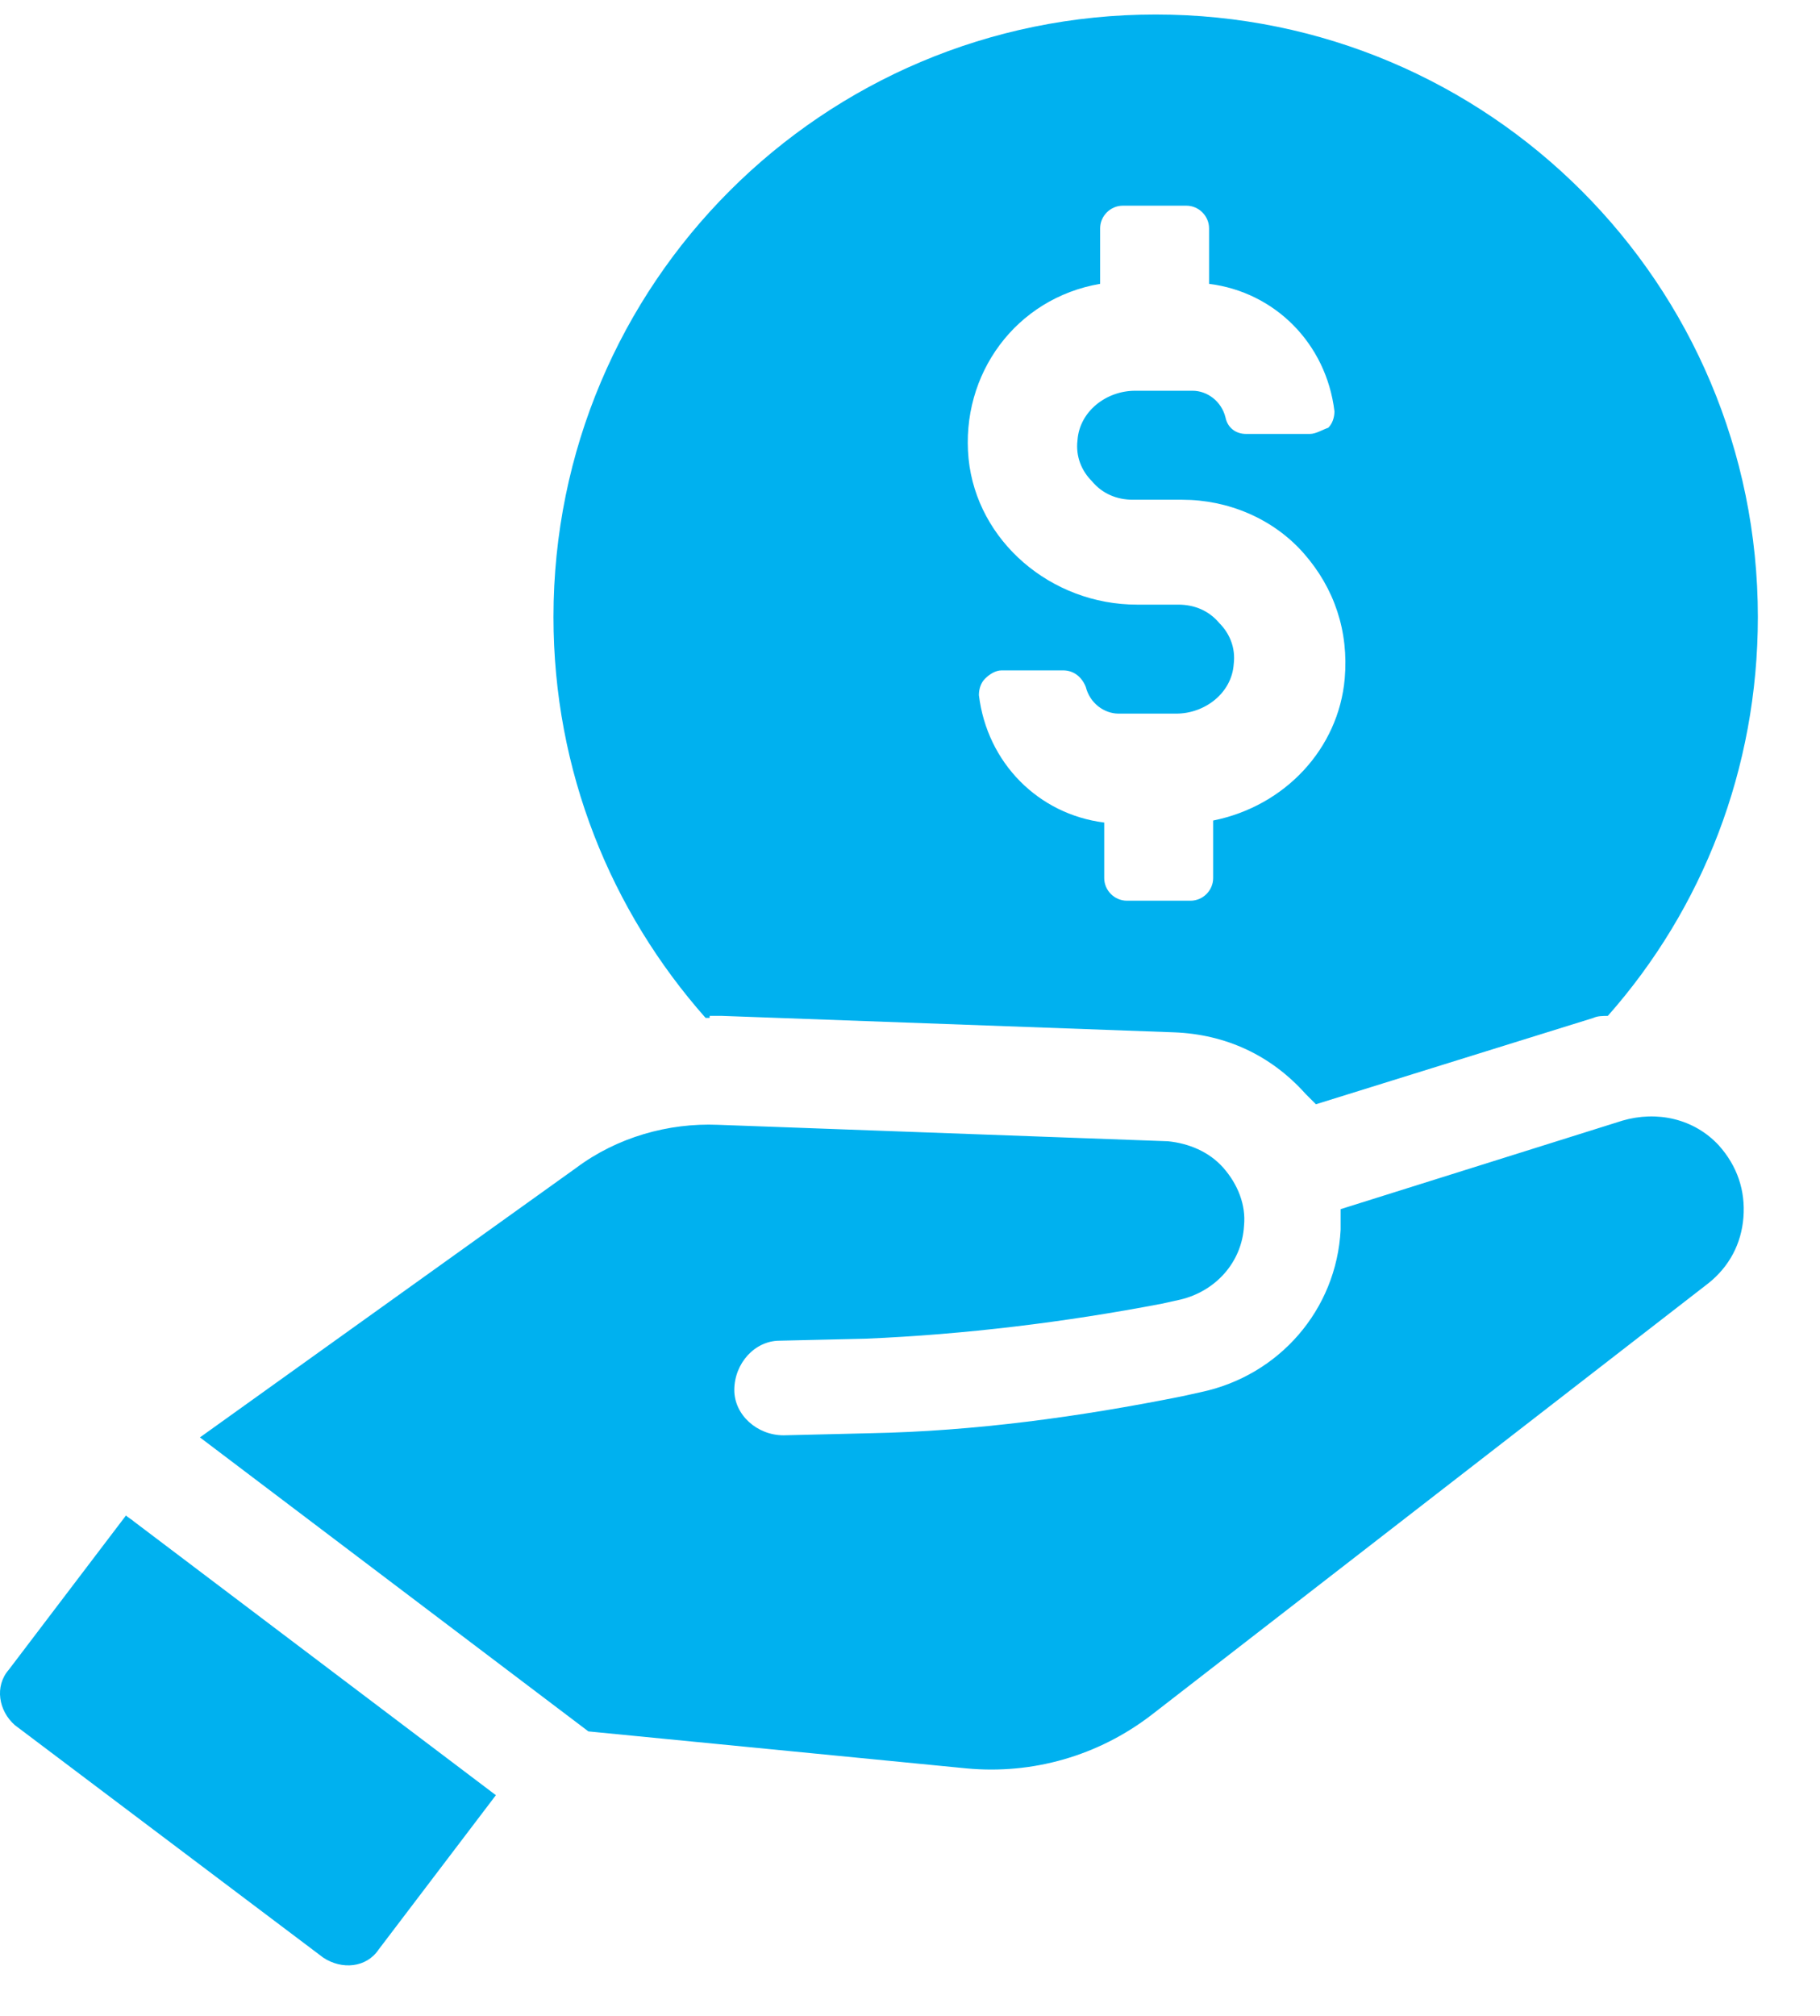
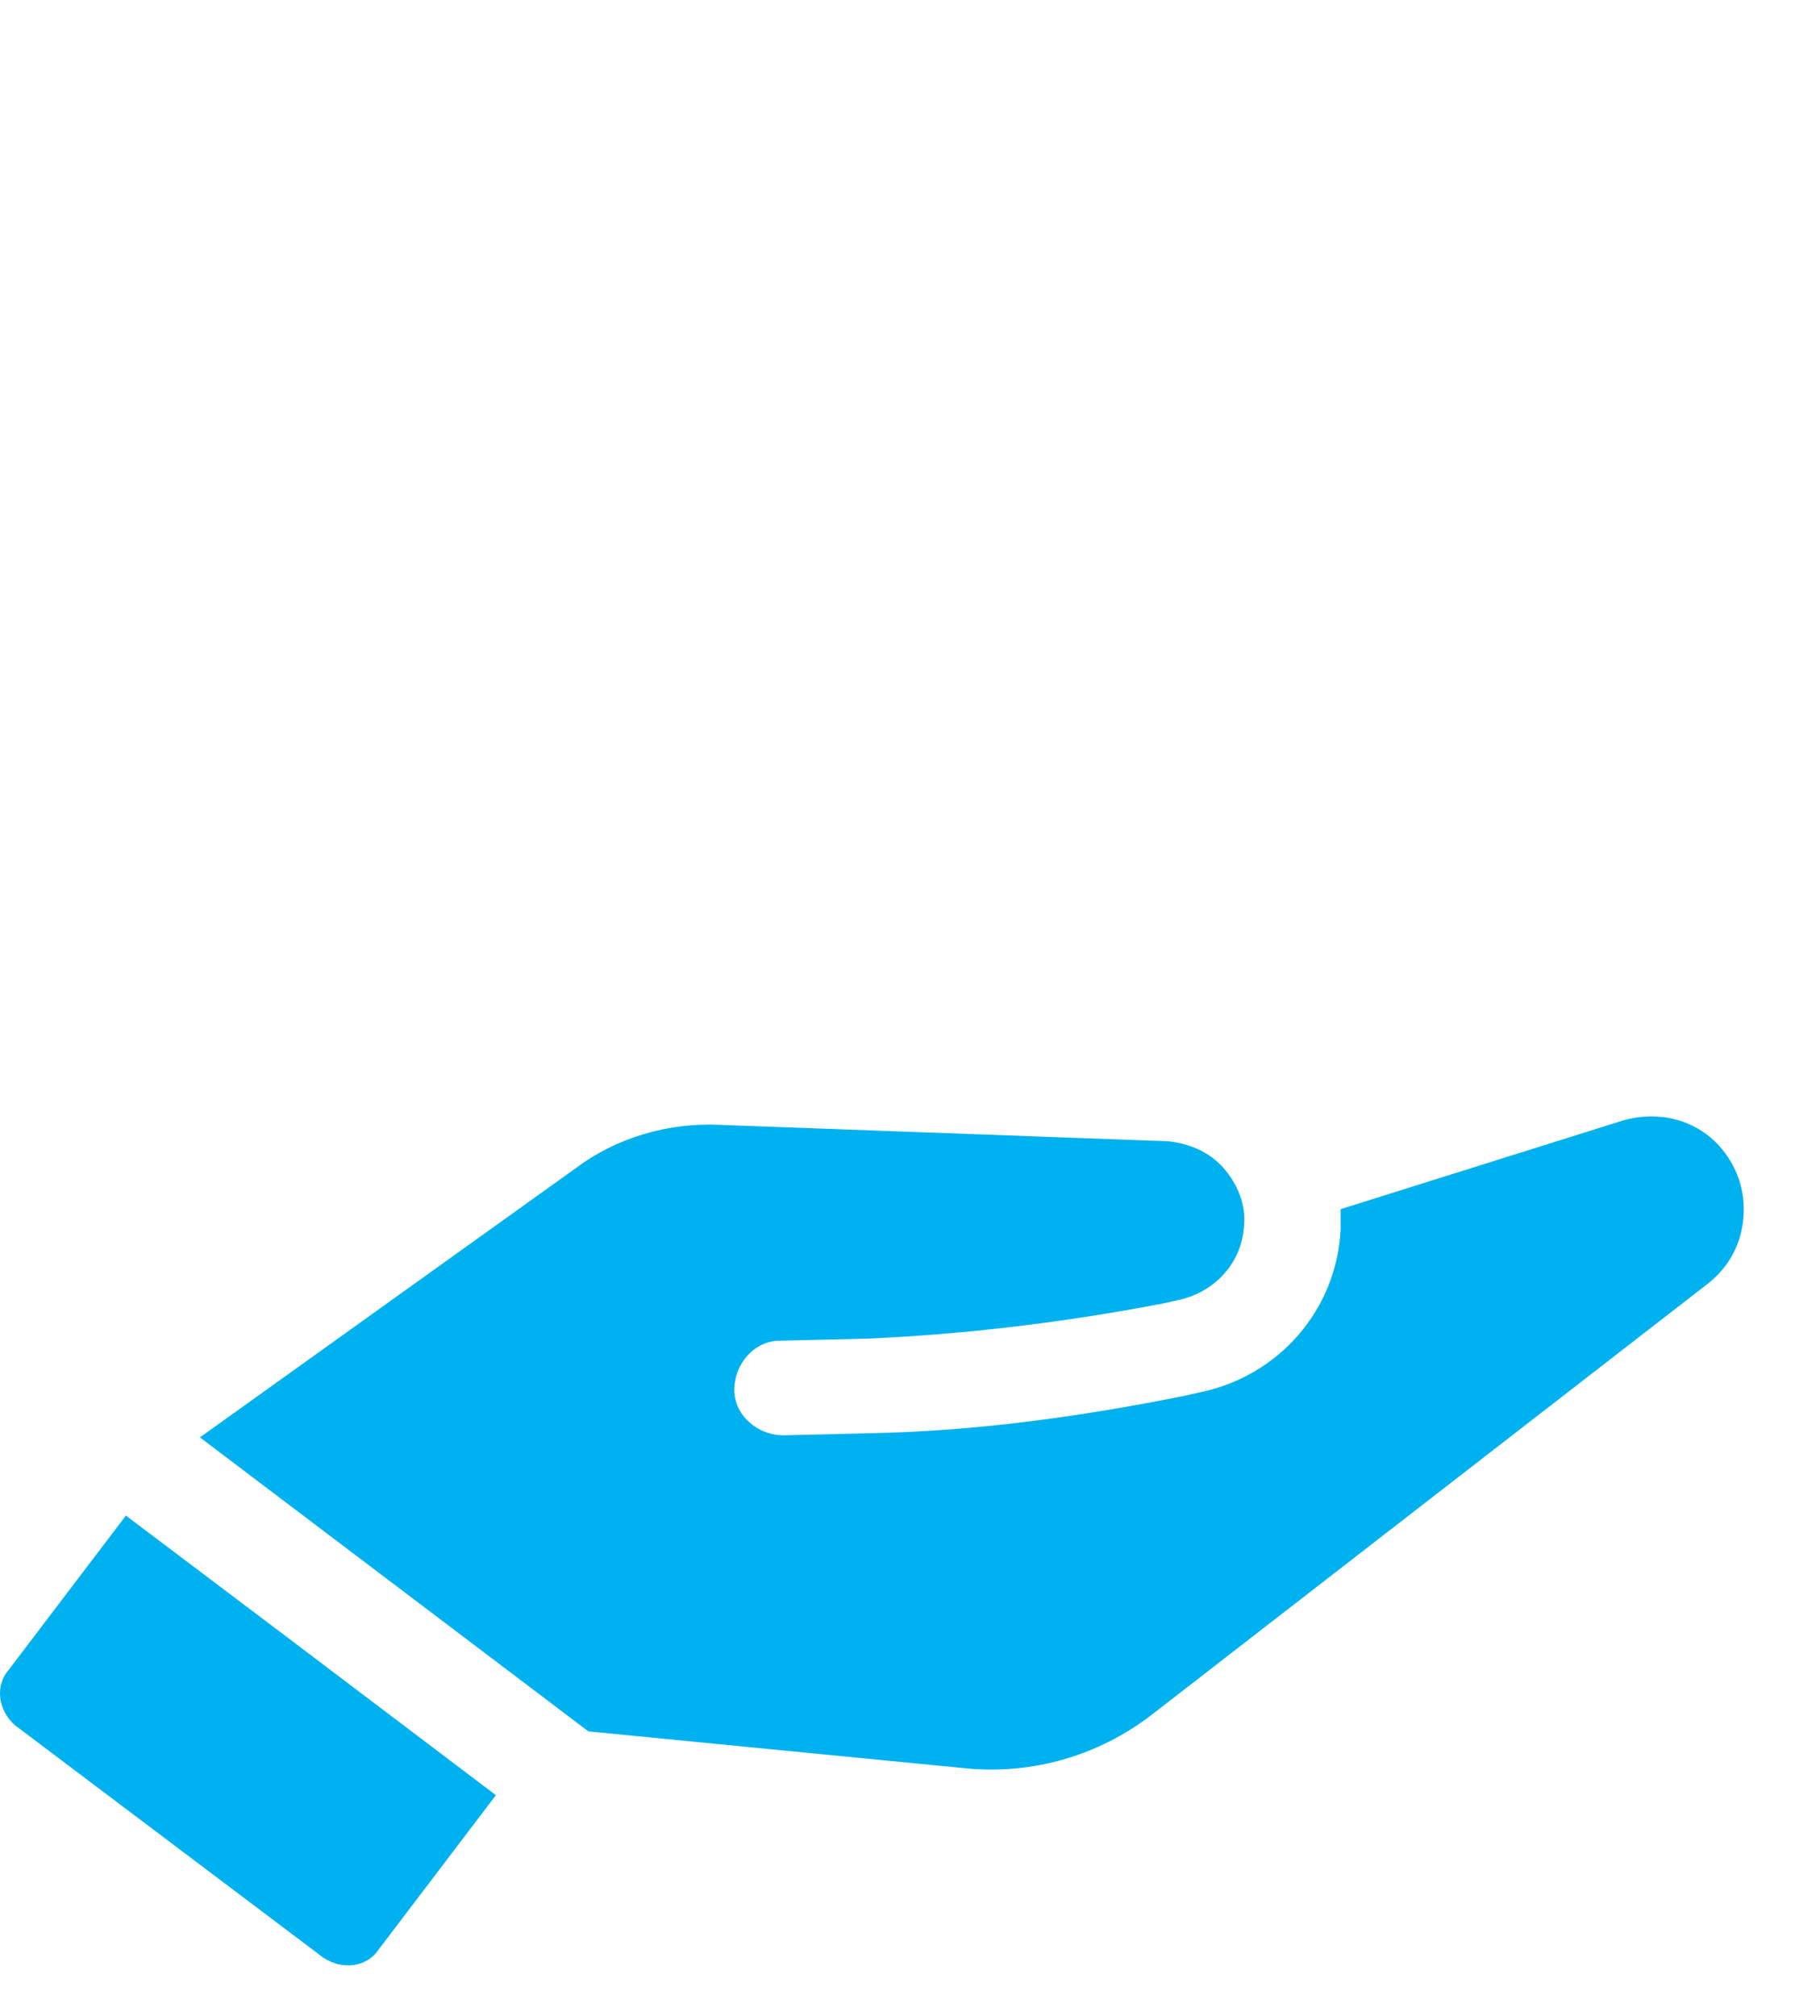
<svg xmlns="http://www.w3.org/2000/svg" width="28" height="31" viewBox="0 0 28 31" fill="none">
-   <path d="M10.918 15.622H11.107L18.064 15.875C18.854 15.906 19.55 16.223 20.087 16.823C20.119 16.855 20.182 16.918 20.245 16.981L24.514 15.653C24.577 15.622 24.672 15.622 24.736 15.622C26.19 13.978 27.044 11.828 27.044 9.488C27.044 4.365 22.902 0.223 17.779 0.223C12.657 0.223 8.515 4.365 8.515 9.488C8.515 11.859 9.4 14.009 10.855 15.653L10.917 15.653L10.918 15.622ZM16.925 4.365V3.511C16.925 3.322 17.084 3.163 17.273 3.163H18.253C18.443 3.163 18.601 3.322 18.601 3.511V4.365C19.613 4.491 20.404 5.282 20.53 6.325C20.53 6.42 20.498 6.515 20.435 6.578C20.34 6.61 20.245 6.673 20.151 6.673H19.17C19.012 6.673 18.886 6.578 18.854 6.42C18.791 6.167 18.57 6.009 18.348 6.009H17.463C17.02 6.009 16.609 6.325 16.577 6.768C16.546 7.021 16.641 7.242 16.799 7.4C16.957 7.59 17.178 7.685 17.431 7.685H18.19C18.886 7.685 19.581 7.969 20.056 8.507C20.53 9.045 20.751 9.709 20.688 10.436C20.593 11.511 19.771 12.396 18.664 12.618V13.503C18.664 13.693 18.506 13.851 18.317 13.851H17.336C17.147 13.851 16.988 13.693 16.988 13.503V12.649C15.977 12.523 15.186 11.732 15.06 10.689C15.06 10.594 15.091 10.499 15.155 10.436C15.218 10.373 15.313 10.309 15.408 10.309H16.356C16.514 10.309 16.64 10.404 16.704 10.562C16.767 10.815 16.988 10.974 17.21 10.974H18.095C18.538 10.974 18.949 10.657 18.98 10.215C19.012 9.962 18.917 9.74 18.759 9.582C18.601 9.393 18.38 9.298 18.127 9.298H17.494C16.166 9.298 15.028 8.318 14.901 7.053C14.775 5.756 15.629 4.586 16.925 4.365Z" fill="#00B1EF" />
-   <path d="M1.938 23.305L0.135 25.677C-0.086 25.93 -0.023 26.309 0.23 26.53L4.973 30.104C5.258 30.293 5.637 30.262 5.827 29.977L7.629 27.606L2.064 23.4C2.033 23.369 1.969 23.337 1.938 23.305Z" fill="#00B1EF" />
+   <path d="M1.938 23.305L0.135 25.677C-0.086 25.93 -0.023 26.309 0.23 26.53L4.973 30.104C5.258 30.293 5.637 30.262 5.827 29.977L7.629 27.606C2.033 23.369 1.969 23.337 1.938 23.305Z" fill="#00B1EF" />
  <path d="M24.957 17.234L20.625 18.594V18.91C20.562 20.143 19.676 21.155 18.475 21.408L18.19 21.471C16.609 21.788 14.997 22.009 13.384 22.04L12.056 22.072C11.645 22.072 11.297 21.756 11.297 21.376C11.297 20.965 11.613 20.617 11.993 20.617L13.321 20.586C14.838 20.522 16.388 20.333 17.874 20.048L18.159 19.985C18.696 19.858 19.107 19.416 19.139 18.847C19.17 18.53 19.044 18.214 18.823 17.961C18.601 17.708 18.285 17.582 17.969 17.55L11.044 17.297C10.285 17.266 9.495 17.487 8.862 17.961L3.076 22.104L9.052 26.625L14.87 27.194C15.882 27.289 16.893 27.004 17.715 26.372L26.285 19.732C26.601 19.479 26.79 19.131 26.822 18.72C26.854 18.309 26.727 17.93 26.443 17.613C26.063 17.203 25.494 17.076 24.956 17.234L24.957 17.234Z" fill="#00B1EF" />
</svg>